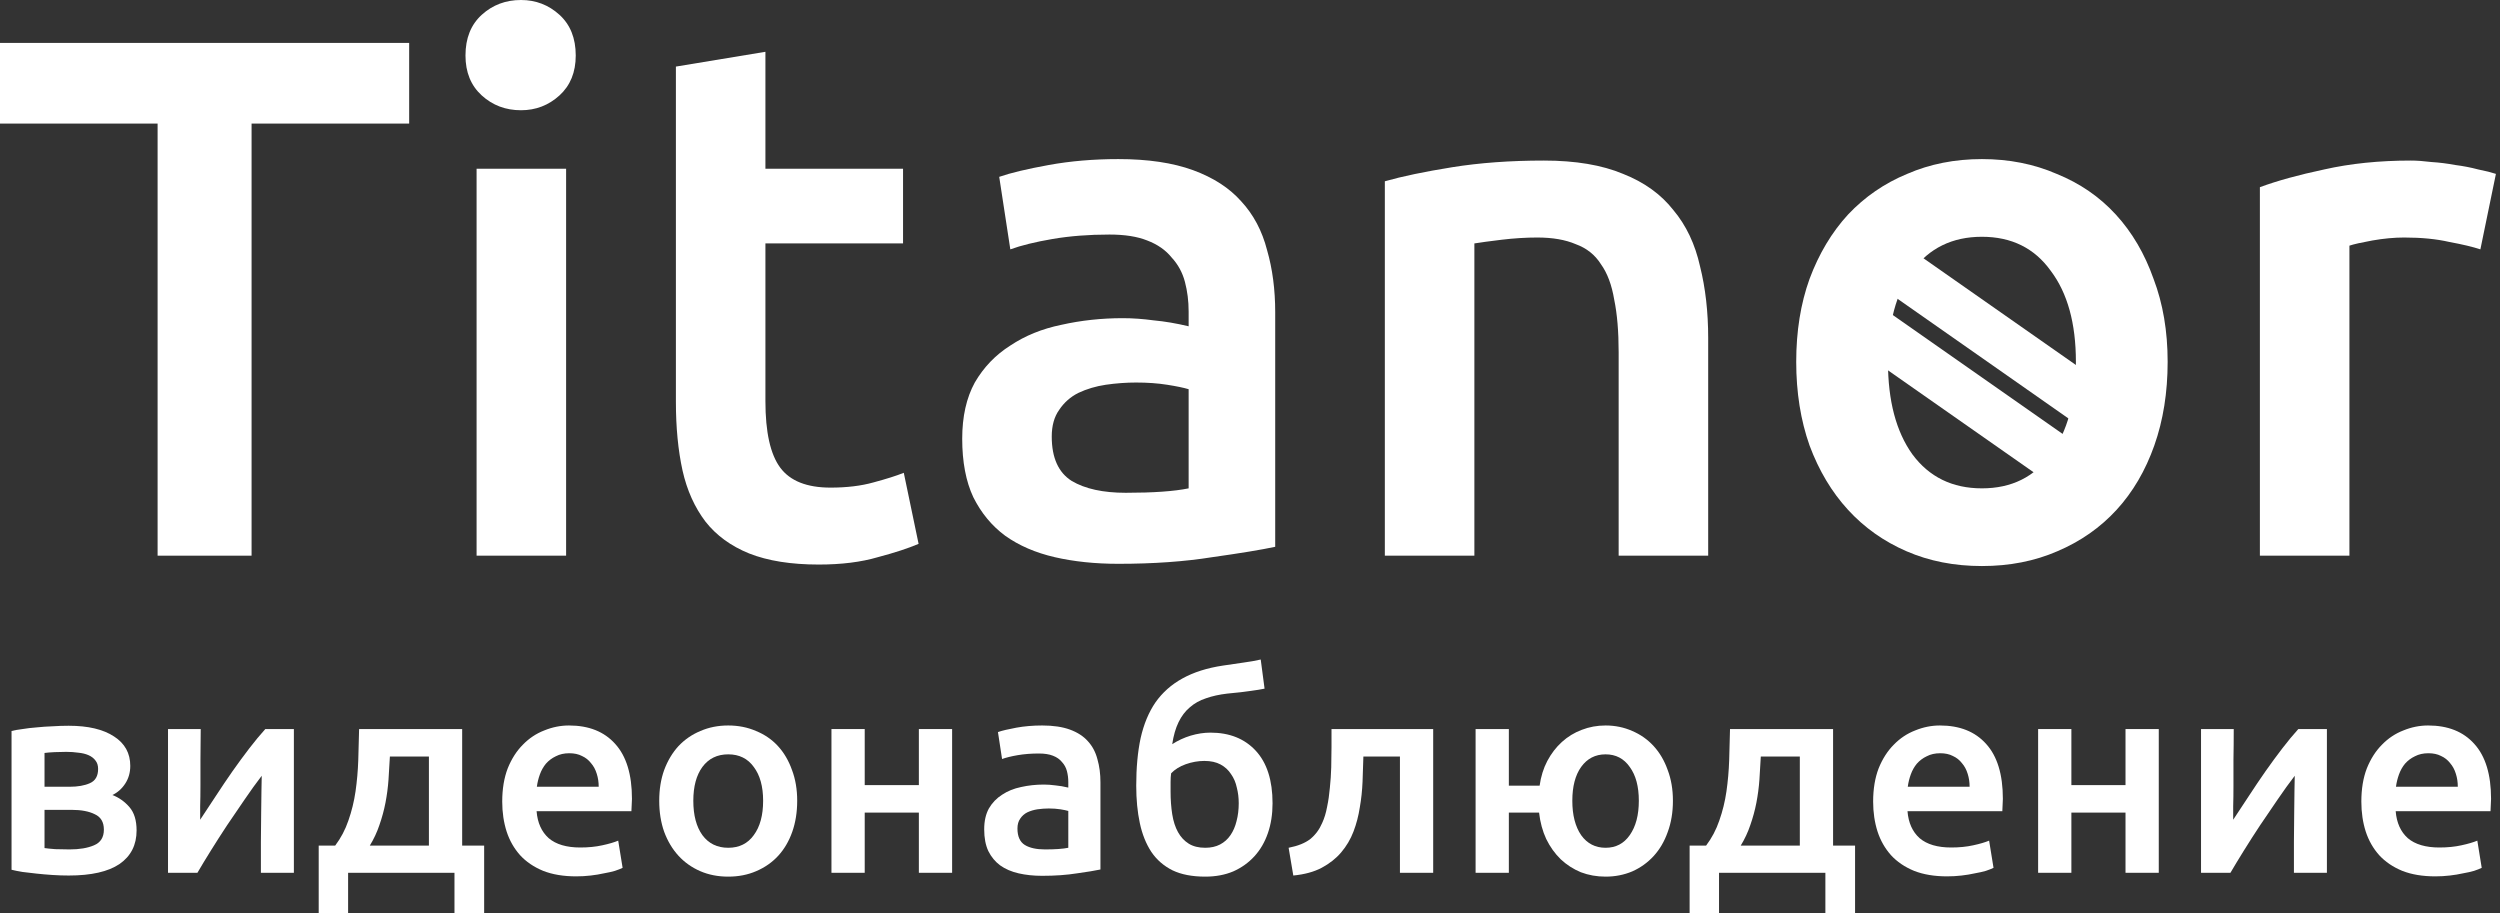
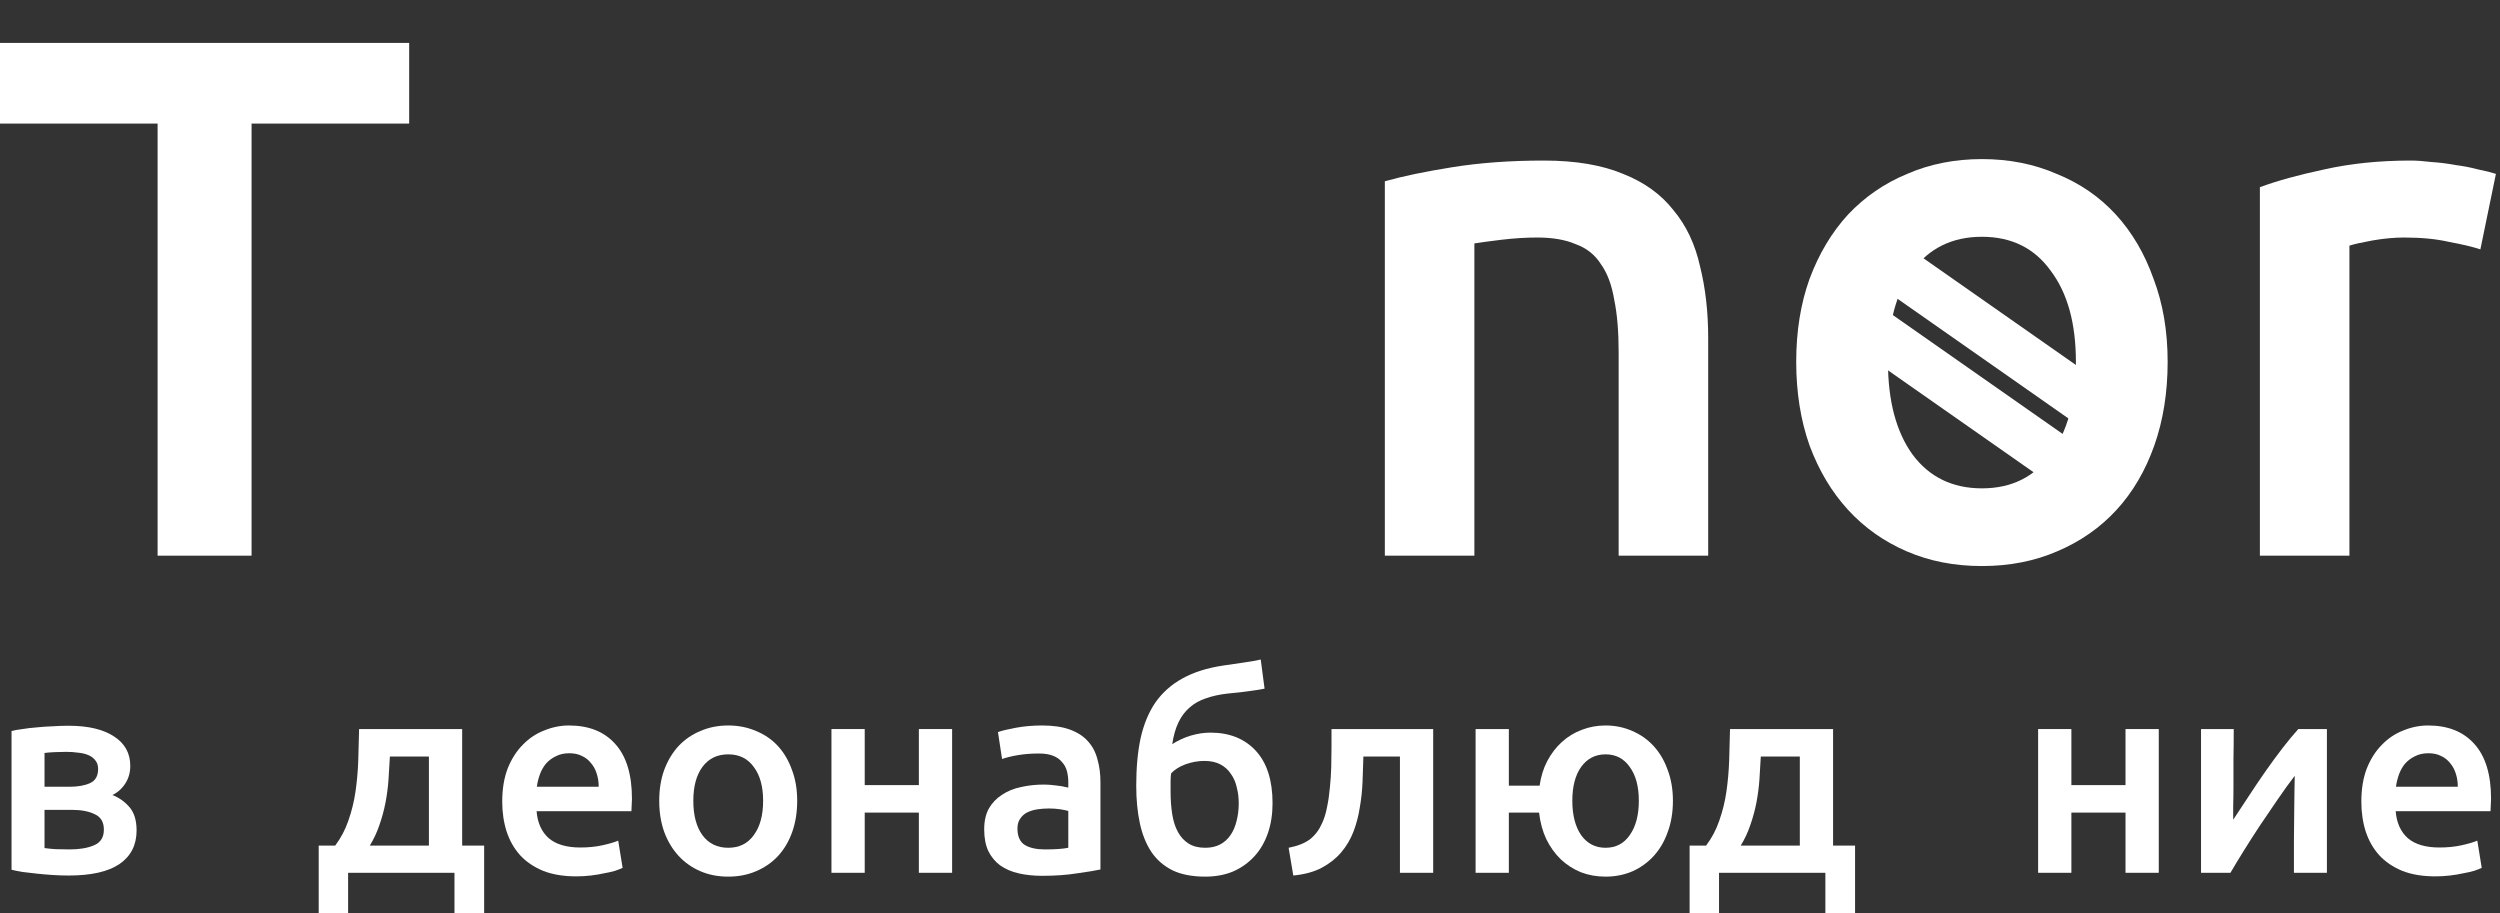
<svg xmlns="http://www.w3.org/2000/svg" width="156" height="57" viewBox="0 0 156 57" fill="none">
  <rect x="0" y="0" width="156" height="57" fill="#333333" stroke="none" />
  <path d="M25.532 2.678V7.711H15.698V34.674H9.834V7.711H0V2.678H25.532Z" fill="white" />
-   <path d="M35.325 34.674H29.739V10.527H35.325V34.674ZM35.926 3.463C35.926 4.509 35.587 5.34 34.91 5.956C34.233 6.572 33.432 6.879 32.509 6.879C31.555 6.879 30.739 6.572 30.062 5.956C29.385 5.34 29.046 4.509 29.046 3.463C29.046 2.385 29.385 1.539 30.062 0.923C30.739 0.308 31.555 0 32.509 0C33.432 0 34.233 0.308 34.91 0.923C35.587 1.539 35.926 2.385 35.926 3.463Z" fill="white" />
-   <path d="M42.176 4.155L47.762 3.232V10.527H56.35V15.19H47.762V25.025C47.762 26.964 48.07 28.349 48.686 29.18C49.301 30.011 50.348 30.427 51.825 30.427C52.841 30.427 53.734 30.319 54.503 30.103C55.304 29.888 55.935 29.688 56.396 29.503L57.32 33.936C56.673 34.213 55.827 34.49 54.78 34.767C53.734 35.075 52.503 35.228 51.087 35.228C49.363 35.228 47.916 34.998 46.747 34.536C45.608 34.074 44.7 33.412 44.023 32.55C43.345 31.658 42.868 30.596 42.591 29.365C42.314 28.103 42.176 26.671 42.176 25.071V4.155Z" fill="white" />
-   <path d="M70.246 30.75C71.97 30.75 73.278 30.657 74.171 30.473V24.286C73.863 24.194 73.417 24.101 72.832 24.009C72.247 23.916 71.6 23.87 70.893 23.87C70.277 23.87 69.646 23.916 69 24.009C68.384 24.101 67.814 24.27 67.291 24.517C66.799 24.763 66.399 25.117 66.091 25.579C65.783 26.01 65.629 26.564 65.629 27.241C65.629 28.564 66.045 29.488 66.876 30.011C67.707 30.504 68.83 30.75 70.246 30.75ZM69.784 9.927C71.631 9.927 73.186 10.158 74.448 10.619C75.71 11.081 76.71 11.727 77.449 12.559C78.218 13.39 78.757 14.405 79.065 15.606C79.403 16.775 79.573 18.068 79.573 19.484V34.12C78.711 34.305 77.403 34.52 75.648 34.767C73.924 35.044 71.97 35.182 69.784 35.182C68.338 35.182 67.014 35.044 65.814 34.767C64.613 34.49 63.582 34.043 62.72 33.428C61.889 32.812 61.227 32.012 60.735 31.027C60.273 30.042 60.042 28.826 60.042 27.379C60.042 25.994 60.304 24.825 60.827 23.87C61.381 22.916 62.12 22.147 63.044 21.562C63.967 20.946 65.029 20.515 66.229 20.269C67.46 19.992 68.738 19.854 70.061 19.854C70.677 19.854 71.323 19.9 72.001 19.992C72.678 20.054 73.401 20.177 74.171 20.361V19.438C74.171 18.792 74.094 18.176 73.94 17.591C73.786 17.006 73.509 16.498 73.109 16.067C72.739 15.606 72.231 15.252 71.585 15.006C70.969 14.759 70.185 14.636 69.23 14.636C67.938 14.636 66.753 14.729 65.675 14.913C64.598 15.098 63.721 15.313 63.044 15.56L62.351 11.035C63.059 10.789 64.09 10.542 65.444 10.296C66.799 10.05 68.246 9.927 69.784 9.927Z" fill="white" />
  <path d="M86.414 11.312C87.492 11.004 88.892 10.712 90.616 10.435C92.34 10.158 94.248 10.019 96.341 10.019C98.311 10.019 99.958 10.296 101.281 10.85C102.605 11.373 103.651 12.128 104.421 13.113C105.221 14.067 105.775 15.236 106.083 16.622C106.422 17.976 106.591 19.469 106.591 21.1V34.674H101.004V21.977C101.004 20.685 100.912 19.592 100.727 18.699C100.573 17.776 100.296 17.037 99.896 16.483C99.527 15.898 99.004 15.483 98.326 15.236C97.68 14.959 96.88 14.821 95.925 14.821C95.218 14.821 94.479 14.867 93.709 14.959C92.94 15.052 92.37 15.129 92.001 15.19V34.674H86.414V11.312Z" fill="white" />
  <path d="M135.261 22.578C135.261 24.486 134.984 26.225 134.43 27.795C133.876 29.365 133.091 30.704 132.076 31.812C131.06 32.92 129.829 33.782 128.382 34.397C126.966 35.013 125.396 35.321 123.672 35.321C121.949 35.321 120.379 35.013 118.963 34.397C117.547 33.782 116.331 32.92 115.316 31.812C114.3 30.704 113.499 29.365 112.915 27.795C112.361 26.225 112.084 24.486 112.084 22.578C112.084 20.669 112.361 18.945 112.915 17.406C113.499 15.837 114.3 14.498 115.316 13.39C116.362 12.281 117.593 11.435 119.009 10.85C120.425 10.235 121.98 9.927 123.672 9.927C125.365 9.927 126.92 10.235 128.336 10.85C129.782 11.435 131.014 12.281 132.029 13.39C133.045 14.498 133.83 15.837 134.384 17.406C134.969 18.945 135.261 20.669 135.261 22.578ZM129.536 22.578C129.536 20.177 129.013 18.284 127.966 16.899C126.951 15.483 125.519 14.775 123.672 14.775C121.826 14.775 120.379 15.483 119.332 16.899C118.317 18.284 117.809 20.177 117.809 22.578C117.809 25.009 118.317 26.933 119.332 28.349C120.379 29.765 121.826 30.473 123.672 30.473C125.519 30.473 126.951 29.765 127.966 28.349C129.013 26.933 129.536 25.009 129.536 22.578Z" fill="white" />
  <path d="M154.776 15.56C154.314 15.406 153.668 15.252 152.837 15.098C152.036 14.913 151.098 14.821 150.02 14.821C149.405 14.821 148.743 14.882 148.035 15.006C147.358 15.129 146.881 15.236 146.604 15.329V34.674H141.017V11.681C142.094 11.281 143.433 10.912 145.034 10.573C146.665 10.204 148.466 10.019 150.436 10.019C150.805 10.019 151.236 10.05 151.729 10.111C152.221 10.142 152.714 10.204 153.206 10.296C153.698 10.358 154.176 10.45 154.637 10.573C155.099 10.665 155.468 10.758 155.745 10.85L154.776 15.56Z" fill="white" />
  <path d="M4.287 54.633C3.956 54.633 3.618 54.622 3.276 54.599C2.933 54.576 2.601 54.548 2.281 54.513C1.972 54.479 1.681 54.445 1.406 54.41C1.132 54.365 0.903 54.319 0.72 54.273V45.613C0.903 45.567 1.132 45.527 1.406 45.493C1.681 45.447 1.972 45.413 2.281 45.39C2.601 45.356 2.933 45.333 3.276 45.321C3.618 45.298 3.956 45.287 4.287 45.287C5.499 45.287 6.442 45.51 7.117 45.956C7.791 46.39 8.129 47.002 8.129 47.791C8.129 48.203 8.026 48.568 7.82 48.888C7.614 49.209 7.346 49.449 7.014 49.609C7.426 49.769 7.78 50.02 8.077 50.363C8.375 50.706 8.523 51.192 8.523 51.821C8.523 52.724 8.169 53.422 7.46 53.913C6.751 54.393 5.694 54.633 4.287 54.633ZM4.339 49.094C4.853 49.094 5.276 49.02 5.608 48.871C5.951 48.723 6.122 48.425 6.122 47.98C6.122 47.762 6.065 47.585 5.951 47.448C5.848 47.311 5.705 47.202 5.522 47.122C5.339 47.042 5.128 46.991 4.888 46.968C4.647 46.933 4.396 46.916 4.133 46.916C3.927 46.916 3.687 46.922 3.413 46.933C3.15 46.945 2.938 46.962 2.778 46.985V49.094H4.339ZM2.778 52.919C2.915 52.941 3.138 52.964 3.447 52.987C3.767 52.998 4.064 53.004 4.339 53.004C4.956 53.004 5.465 52.919 5.865 52.747C6.277 52.575 6.482 52.25 6.482 51.77C6.482 51.301 6.294 50.981 5.916 50.809C5.551 50.626 5.07 50.535 4.476 50.535H2.778V52.919Z" fill="white" />
-   <path d="M18.338 45.493V54.462H16.28C16.28 53.81 16.28 53.164 16.28 52.524C16.292 51.884 16.297 51.289 16.297 50.74C16.309 50.192 16.315 49.717 16.315 49.317C16.326 48.906 16.332 48.603 16.332 48.408C15.989 48.854 15.634 49.346 15.269 49.883C14.903 50.42 14.537 50.958 14.171 51.495C13.817 52.032 13.479 52.558 13.159 53.073C12.839 53.587 12.559 54.05 12.319 54.462H10.484V45.493H12.525C12.525 46.156 12.519 46.791 12.508 47.396C12.508 47.991 12.508 48.534 12.508 49.026C12.508 49.517 12.502 49.946 12.49 50.312C12.49 50.678 12.49 50.958 12.49 51.152C12.81 50.66 13.142 50.157 13.485 49.643C13.828 49.117 14.171 48.608 14.514 48.117C14.868 47.614 15.217 47.139 15.56 46.693C15.903 46.247 16.235 45.847 16.555 45.493H18.338Z" fill="white" />
  <path d="M19.887 52.764H20.916C21.27 52.295 21.545 51.775 21.739 51.204C21.945 50.62 22.093 50.015 22.185 49.386C22.276 48.745 22.334 48.094 22.356 47.431C22.379 46.768 22.396 46.122 22.408 45.493H28.839V52.764H30.211V57H28.359V54.462H21.722V57H19.887V52.764ZM26.764 52.764V47.208H24.329C24.306 47.676 24.277 48.157 24.243 48.648C24.209 49.129 24.146 49.609 24.054 50.089C23.963 50.558 23.837 51.021 23.677 51.478C23.528 51.924 23.328 52.353 23.077 52.764H26.764Z" fill="white" />
  <path d="M31.339 50.02C31.339 49.231 31.454 48.54 31.682 47.945C31.922 47.351 32.237 46.859 32.626 46.47C33.014 46.07 33.46 45.773 33.963 45.579C34.466 45.373 34.981 45.27 35.507 45.27C36.741 45.27 37.702 45.653 38.388 46.419C39.085 47.185 39.434 48.328 39.434 49.849C39.434 49.963 39.428 50.095 39.417 50.243C39.417 50.38 39.411 50.506 39.4 50.62H33.483C33.54 51.341 33.792 51.901 34.238 52.301C34.695 52.69 35.352 52.884 36.21 52.884C36.713 52.884 37.17 52.839 37.582 52.747C38.005 52.656 38.336 52.558 38.576 52.456L38.851 54.153C38.736 54.21 38.576 54.273 38.37 54.342C38.176 54.399 37.947 54.45 37.685 54.496C37.433 54.553 37.159 54.599 36.861 54.633C36.564 54.668 36.261 54.685 35.953 54.685C35.164 54.685 34.478 54.571 33.895 54.342C33.312 54.102 32.831 53.776 32.454 53.364C32.077 52.941 31.797 52.45 31.614 51.889C31.431 51.318 31.339 50.695 31.339 50.02ZM37.359 49.094C37.359 48.808 37.319 48.54 37.239 48.288C37.159 48.025 37.039 47.802 36.879 47.619C36.73 47.425 36.541 47.276 36.313 47.173C36.095 47.059 35.833 47.002 35.524 47.002C35.204 47.002 34.924 47.065 34.684 47.191C34.443 47.305 34.238 47.459 34.066 47.654C33.906 47.848 33.78 48.071 33.689 48.322C33.597 48.574 33.535 48.831 33.5 49.094H37.359Z" fill="white" />
  <path d="M49.745 49.969C49.745 50.678 49.642 51.324 49.437 51.907C49.231 52.49 48.939 52.987 48.562 53.399C48.185 53.81 47.727 54.13 47.19 54.359C46.664 54.588 46.081 54.702 45.441 54.702C44.801 54.702 44.218 54.588 43.692 54.359C43.166 54.13 42.714 53.81 42.337 53.399C41.96 52.987 41.662 52.49 41.445 51.907C41.239 51.324 41.136 50.678 41.136 49.969C41.136 49.26 41.239 48.62 41.445 48.048C41.662 47.465 41.96 46.968 42.337 46.556C42.726 46.145 43.183 45.83 43.709 45.613C44.235 45.384 44.812 45.27 45.441 45.27C46.07 45.27 46.647 45.384 47.173 45.613C47.71 45.83 48.168 46.145 48.545 46.556C48.922 46.968 49.214 47.465 49.42 48.048C49.637 48.62 49.745 49.26 49.745 49.969ZM47.619 49.969C47.619 49.077 47.425 48.374 47.036 47.859C46.659 47.334 46.127 47.071 45.441 47.071C44.755 47.071 44.218 47.334 43.829 47.859C43.452 48.374 43.263 49.077 43.263 49.969C43.263 50.872 43.452 51.587 43.829 52.112C44.218 52.638 44.755 52.901 45.441 52.901C46.127 52.901 46.659 52.638 47.036 52.112C47.425 51.587 47.619 50.872 47.619 49.969Z" fill="white" />
  <path d="M59.412 54.462H57.337V50.706H53.958V54.462H51.883V45.493H53.958V48.991H57.337V45.493H59.412V54.462Z" fill="white" />
  <path d="M65.204 53.004C65.844 53.004 66.33 52.97 66.662 52.901V50.603C66.548 50.569 66.382 50.535 66.165 50.5C65.947 50.466 65.707 50.449 65.444 50.449C65.216 50.449 64.981 50.466 64.741 50.5C64.513 50.535 64.301 50.598 64.107 50.689C63.924 50.781 63.775 50.912 63.661 51.084C63.547 51.244 63.489 51.449 63.489 51.701C63.489 52.193 63.644 52.535 63.952 52.73C64.261 52.913 64.678 53.004 65.204 53.004ZM65.033 45.27C65.719 45.27 66.296 45.356 66.765 45.527C67.234 45.699 67.605 45.939 67.879 46.247C68.165 46.556 68.365 46.933 68.48 47.379C68.606 47.814 68.668 48.294 68.668 48.82V54.256C68.348 54.325 67.862 54.405 67.211 54.496C66.57 54.599 65.844 54.651 65.033 54.651C64.495 54.651 64.004 54.599 63.558 54.496C63.112 54.393 62.729 54.227 62.409 53.999C62.1 53.77 61.854 53.473 61.672 53.107C61.5 52.741 61.414 52.29 61.414 51.752C61.414 51.238 61.511 50.803 61.706 50.449C61.912 50.095 62.186 49.809 62.529 49.592C62.872 49.363 63.266 49.203 63.712 49.111C64.169 49.008 64.644 48.957 65.136 48.957C65.364 48.957 65.604 48.974 65.856 49.008C66.107 49.031 66.376 49.077 66.662 49.146V48.803C66.662 48.563 66.633 48.334 66.576 48.117C66.519 47.9 66.416 47.711 66.267 47.551C66.13 47.379 65.942 47.248 65.702 47.156C65.473 47.065 65.181 47.019 64.827 47.019C64.347 47.019 63.907 47.053 63.507 47.122C63.106 47.191 62.781 47.271 62.529 47.362L62.272 45.681C62.535 45.59 62.918 45.499 63.421 45.407C63.924 45.316 64.461 45.27 65.033 45.27Z" fill="white" />
  <path d="M78.909 42.972C78.795 42.995 78.669 43.018 78.532 43.041C78.406 43.063 78.252 43.086 78.069 43.109C77.886 43.132 77.669 43.161 77.418 43.195C77.177 43.218 76.897 43.246 76.577 43.281C76.086 43.338 75.645 43.435 75.257 43.572C74.868 43.698 74.531 43.887 74.245 44.138C73.959 44.378 73.725 44.687 73.542 45.064C73.359 45.441 73.227 45.899 73.147 46.436C73.502 46.207 73.885 46.03 74.296 45.904C74.719 45.779 75.131 45.716 75.531 45.716C76.72 45.716 77.663 46.093 78.361 46.848C79.058 47.602 79.407 48.694 79.407 50.123C79.407 50.809 79.31 51.432 79.115 51.992C78.921 52.553 78.641 53.033 78.275 53.433C77.909 53.833 77.469 54.148 76.954 54.376C76.44 54.593 75.857 54.702 75.205 54.702C74.394 54.702 73.713 54.571 73.165 54.308C72.616 54.033 72.176 53.65 71.844 53.159C71.513 52.656 71.272 52.055 71.124 51.358C70.975 50.66 70.901 49.883 70.901 49.026C70.901 47.905 70.992 46.916 71.175 46.059C71.37 45.19 71.678 44.447 72.101 43.829C72.536 43.212 73.096 42.715 73.782 42.337C74.479 41.949 75.325 41.68 76.32 41.531C76.835 41.451 77.263 41.389 77.606 41.343C77.961 41.297 78.315 41.234 78.669 41.154L78.909 42.972ZM73.079 48.254C73.056 48.403 73.044 48.586 73.044 48.803C73.044 49.008 73.044 49.203 73.044 49.386C73.044 49.9 73.079 50.375 73.147 50.809C73.216 51.244 73.336 51.615 73.507 51.924C73.679 52.233 73.902 52.473 74.176 52.644C74.451 52.816 74.794 52.901 75.205 52.901C75.56 52.901 75.868 52.833 76.131 52.696C76.394 52.558 76.612 52.364 76.783 52.112C76.954 51.861 77.08 51.569 77.16 51.238C77.252 50.895 77.297 50.523 77.297 50.123C77.297 49.78 77.257 49.454 77.177 49.146C77.109 48.825 76.989 48.545 76.817 48.305C76.657 48.054 76.44 47.854 76.166 47.705C75.891 47.556 75.554 47.482 75.154 47.482C74.765 47.482 74.376 47.551 73.988 47.688C73.61 47.825 73.307 48.014 73.079 48.254Z" fill="white" />
  <path d="M85.075 47.208C85.064 47.711 85.046 48.237 85.023 48.785C85.001 49.323 84.944 49.855 84.852 50.38C84.772 50.906 84.641 51.409 84.458 51.889C84.275 52.37 84.017 52.804 83.686 53.193C83.366 53.57 82.96 53.89 82.468 54.153C81.988 54.405 81.399 54.565 80.702 54.633L80.41 52.901C80.993 52.787 81.445 52.604 81.765 52.353C82.085 52.09 82.331 51.758 82.502 51.358C82.64 51.061 82.743 50.723 82.811 50.346C82.891 49.969 82.948 49.574 82.983 49.163C83.028 48.74 83.057 48.311 83.069 47.877C83.08 47.442 83.086 47.019 83.086 46.608V45.493H89.431V54.462H87.356V47.208H85.075Z" fill="white" />
  <path d="M100.188 54.702C99.639 54.702 99.125 54.611 98.645 54.428C98.176 54.233 97.759 53.965 97.393 53.622C97.027 53.267 96.724 52.844 96.484 52.353C96.255 51.861 96.107 51.312 96.038 50.706H94.152V54.462H92.077V45.493H94.152V49.026H96.072C96.152 48.454 96.312 47.94 96.553 47.482C96.804 47.013 97.107 46.619 97.462 46.299C97.827 45.967 98.239 45.716 98.696 45.544C99.165 45.361 99.662 45.27 100.188 45.27C100.783 45.27 101.337 45.384 101.852 45.613C102.366 45.83 102.812 46.145 103.189 46.556C103.567 46.968 103.858 47.465 104.064 48.048C104.281 48.62 104.39 49.26 104.39 49.969C104.39 50.689 104.281 51.341 104.064 51.924C103.858 52.507 103.567 53.004 103.189 53.416C102.812 53.827 102.366 54.148 101.852 54.376C101.337 54.593 100.783 54.702 100.188 54.702ZM100.188 47.071C99.548 47.071 99.039 47.334 98.662 47.859C98.296 48.374 98.113 49.077 98.113 49.969C98.113 50.861 98.296 51.575 98.662 52.112C99.039 52.638 99.548 52.901 100.188 52.901C100.828 52.901 101.331 52.638 101.697 52.112C102.075 51.575 102.263 50.861 102.263 49.969C102.263 49.077 102.075 48.374 101.697 47.859C101.331 47.334 100.828 47.071 100.188 47.071Z" fill="white" />
  <path d="M105.432 52.764H106.461C106.815 52.295 107.09 51.775 107.284 51.204C107.49 50.62 107.639 50.015 107.73 49.386C107.821 48.745 107.879 48.094 107.901 47.431C107.924 46.768 107.941 46.122 107.953 45.493H114.384V52.764H115.756V57H113.904V54.462H107.267V57H105.432V52.764ZM112.309 52.764V47.208H109.874C109.851 47.676 109.822 48.157 109.788 48.648C109.754 49.129 109.691 49.609 109.599 50.089C109.508 50.558 109.382 51.021 109.222 51.478C109.073 51.924 108.873 52.353 108.622 52.764H112.309Z" fill="white" />
-   <path d="M116.884 50.02C116.884 49.231 116.999 48.54 117.227 47.945C117.467 47.351 117.782 46.859 118.171 46.47C118.559 46.07 119.005 45.773 119.508 45.579C120.011 45.373 120.526 45.27 121.052 45.27C122.286 45.27 123.247 45.653 123.933 46.419C124.63 47.185 124.979 48.328 124.979 49.849C124.979 49.963 124.973 50.095 124.962 50.243C124.962 50.38 124.956 50.506 124.945 50.62H119.028C119.085 51.341 119.337 51.901 119.783 52.301C120.24 52.69 120.897 52.884 121.755 52.884C122.258 52.884 122.715 52.839 123.127 52.747C123.55 52.656 123.881 52.558 124.121 52.456L124.396 54.153C124.281 54.21 124.121 54.273 123.916 54.342C123.721 54.399 123.493 54.45 123.23 54.496C122.978 54.553 122.704 54.599 122.406 54.633C122.109 54.668 121.806 54.685 121.498 54.685C120.709 54.685 120.023 54.571 119.44 54.342C118.857 54.102 118.376 53.776 117.999 53.364C117.622 52.941 117.342 52.45 117.159 51.889C116.976 51.318 116.884 50.695 116.884 50.02ZM122.904 49.094C122.904 48.808 122.864 48.54 122.784 48.288C122.704 48.025 122.584 47.802 122.424 47.619C122.275 47.425 122.086 47.276 121.858 47.173C121.64 47.059 121.378 47.002 121.069 47.002C120.749 47.002 120.469 47.065 120.229 47.191C119.988 47.305 119.783 47.459 119.611 47.654C119.451 47.848 119.325 48.071 119.234 48.322C119.142 48.574 119.08 48.831 119.045 49.094H122.904Z" fill="white" />
  <path d="M134.707 54.462H132.632V50.706H129.254V54.462H127.179V45.493H129.254V48.991H132.632V45.493H134.707V54.462Z" fill="white" />
  <path d="M145.199 45.493V54.462H143.141C143.141 53.81 143.141 53.164 143.141 52.524C143.152 51.884 143.158 51.289 143.158 50.74C143.17 50.192 143.175 49.717 143.175 49.317C143.187 48.906 143.192 48.603 143.192 48.408C142.849 48.854 142.495 49.346 142.129 49.883C141.763 50.42 141.397 50.958 141.032 51.495C140.677 52.032 140.34 52.558 140.02 53.073C139.7 53.587 139.42 54.05 139.179 54.462H137.344V45.493H139.385C139.385 46.156 139.38 46.791 139.368 47.396C139.368 47.991 139.368 48.534 139.368 49.026C139.368 49.517 139.362 49.946 139.351 50.312C139.351 50.678 139.351 50.958 139.351 51.152C139.671 50.66 140.003 50.157 140.346 49.643C140.689 49.117 141.032 48.608 141.375 48.117C141.729 47.614 142.078 47.139 142.421 46.693C142.764 46.247 143.095 45.847 143.415 45.493H145.199Z" fill="white" />
  <path d="M147.348 50.02C147.348 49.231 147.462 48.54 147.691 47.945C147.931 47.351 148.245 46.859 148.634 46.47C149.023 46.07 149.468 45.773 149.972 45.579C150.475 45.373 150.989 45.27 151.515 45.27C152.75 45.27 153.71 45.653 154.396 46.419C155.093 47.185 155.442 48.328 155.442 49.849C155.442 49.963 155.436 50.095 155.425 50.243C155.425 50.38 155.419 50.506 155.408 50.62H149.491C149.549 51.341 149.8 51.901 150.246 52.301C150.703 52.69 151.361 52.884 152.218 52.884C152.721 52.884 153.178 52.839 153.59 52.747C154.013 52.656 154.345 52.558 154.585 52.456L154.859 54.153C154.745 54.21 154.585 54.273 154.379 54.342C154.185 54.399 153.956 54.45 153.693 54.496C153.441 54.553 153.167 54.599 152.87 54.633C152.572 54.668 152.27 54.685 151.961 54.685C151.172 54.685 150.486 54.571 149.903 54.342C149.32 54.102 148.84 53.776 148.462 53.364C148.085 52.941 147.805 52.45 147.622 51.889C147.439 51.318 147.348 50.695 147.348 50.02ZM153.367 49.094C153.367 48.808 153.327 48.54 153.247 48.288C153.167 48.025 153.047 47.802 152.887 47.619C152.738 47.425 152.55 47.276 152.321 47.173C152.104 47.059 151.841 47.002 151.532 47.002C151.212 47.002 150.932 47.065 150.692 47.191C150.452 47.305 150.246 47.459 150.074 47.654C149.914 47.848 149.789 48.071 149.697 48.322C149.606 48.574 149.543 48.831 149.508 49.094H153.367Z" fill="white" />
  <line x1="116.347" y1="20.254" x2="129.538" y2="29.488" stroke="white" stroke-width="3" />
  <line x1="117.666" y1="16.296" x2="130.858" y2="25.531" stroke="white" stroke-width="3" />
</svg>